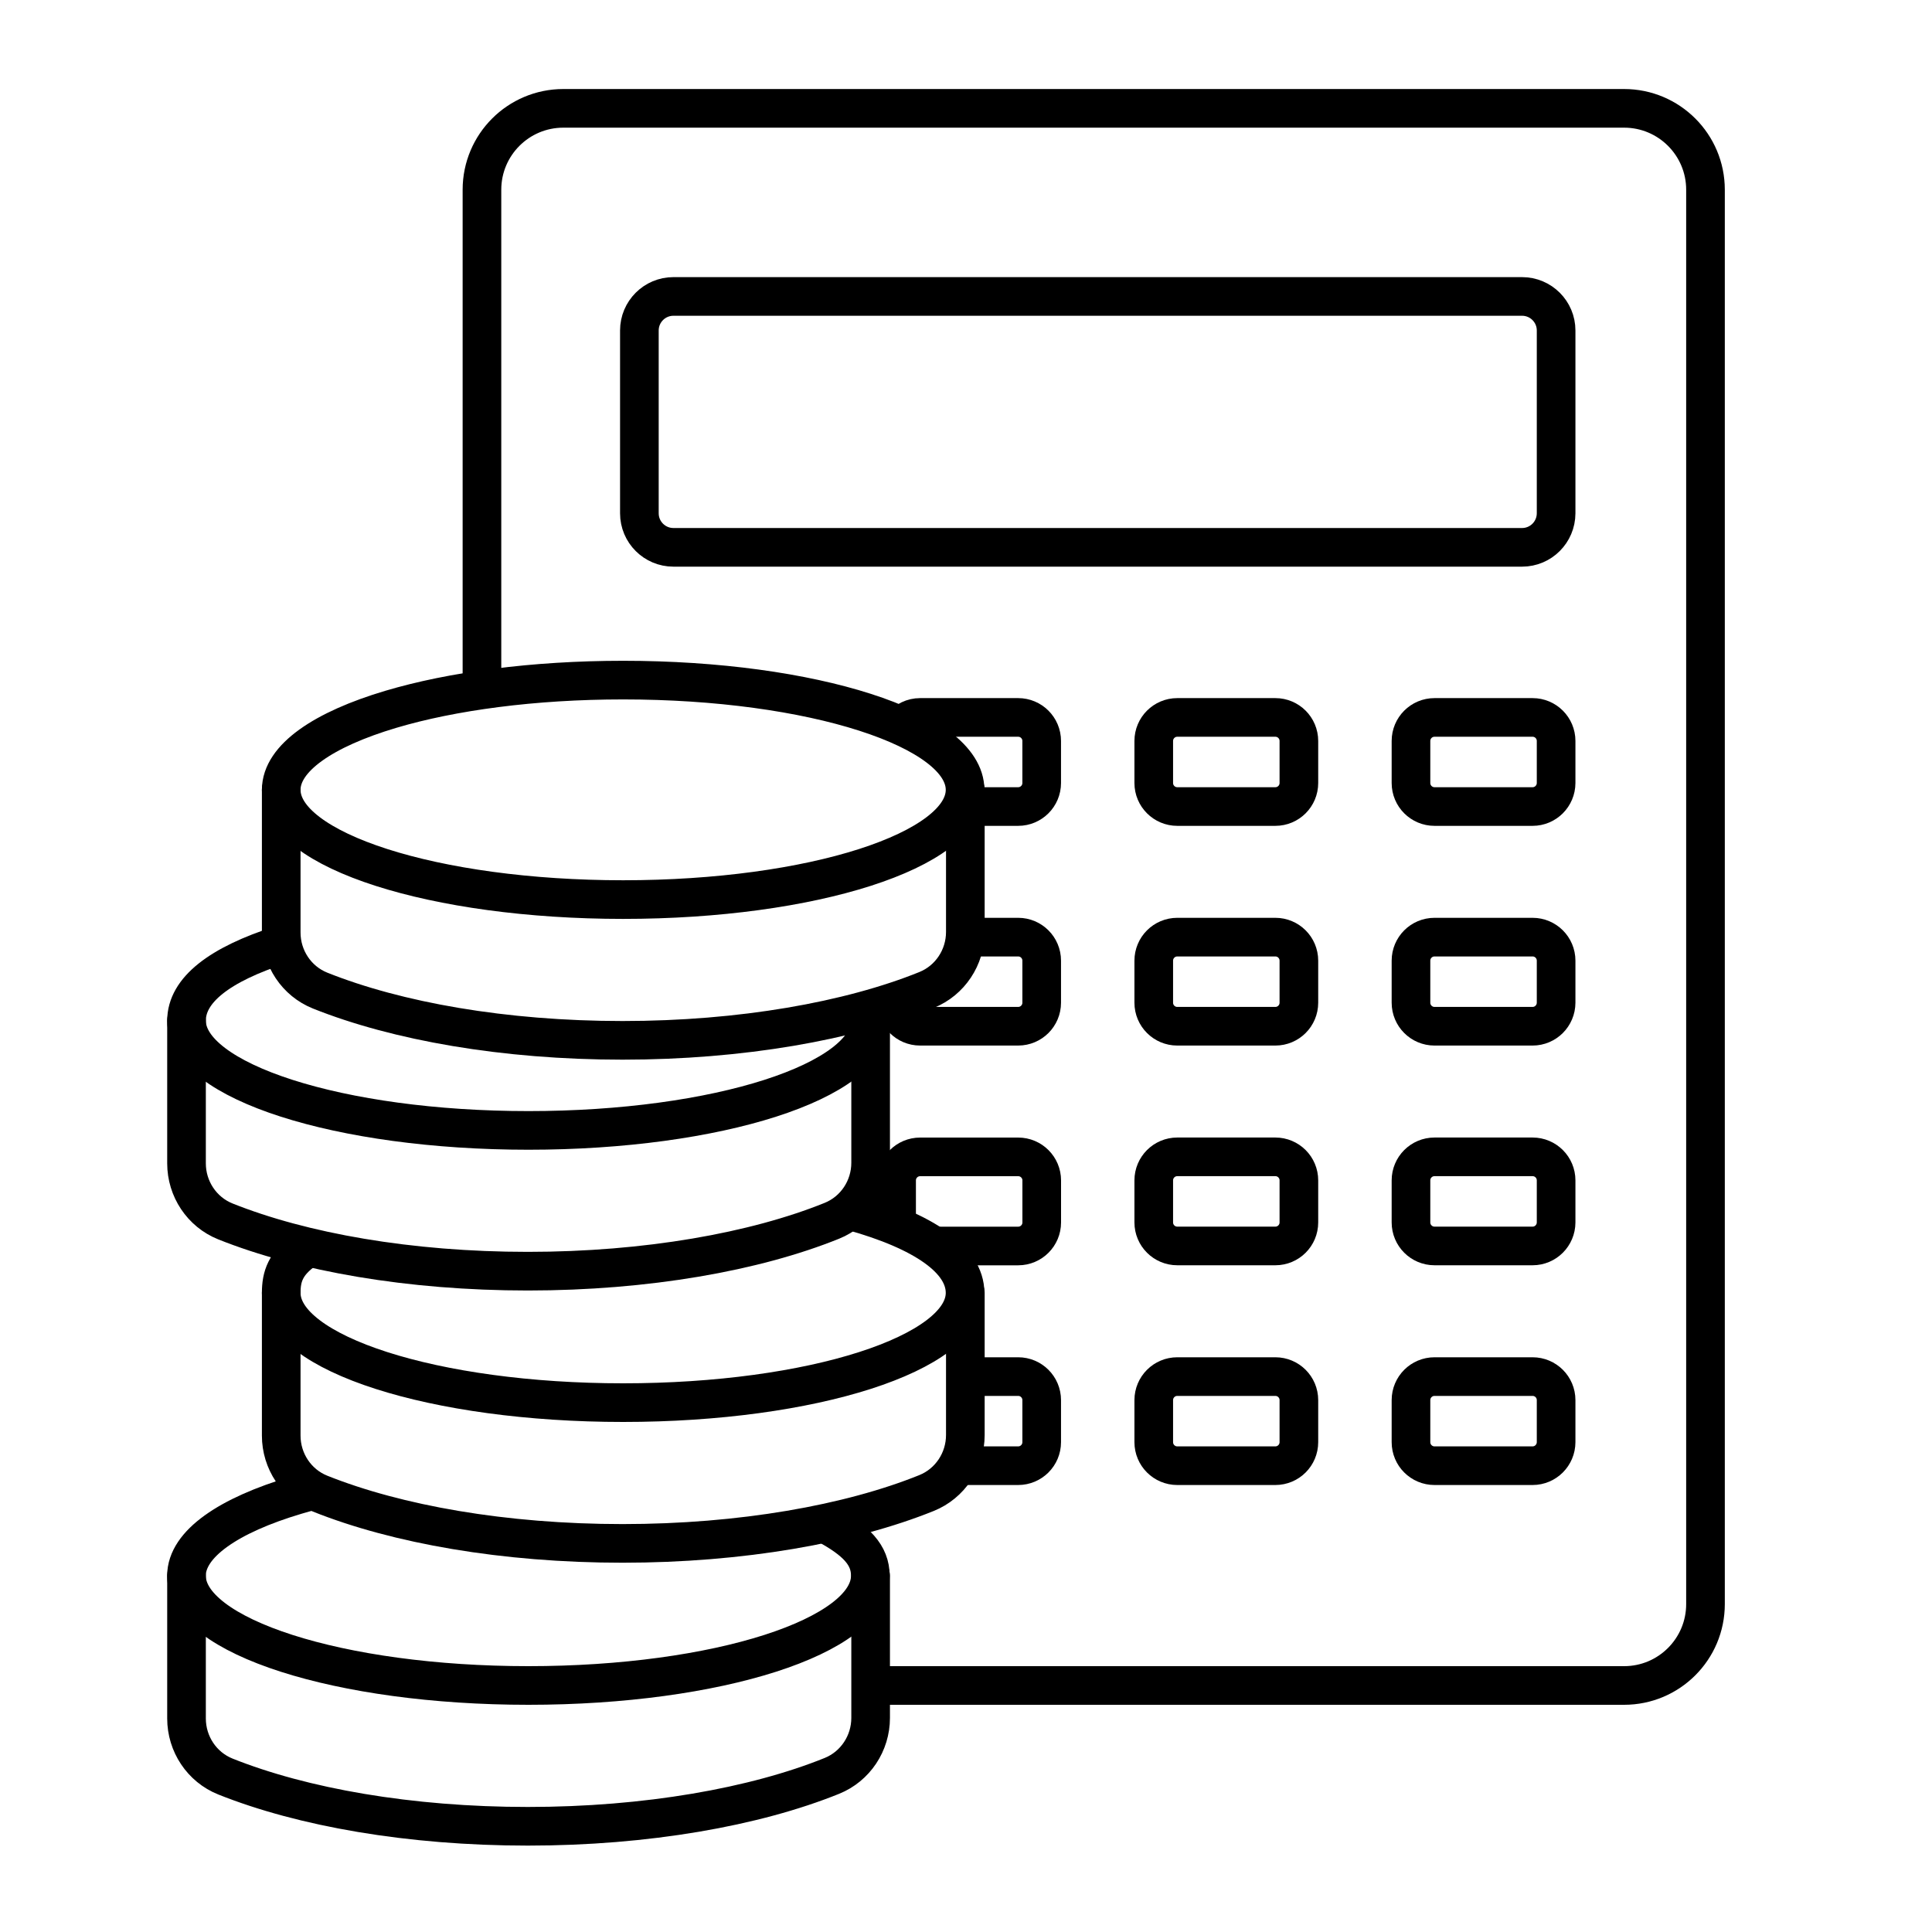
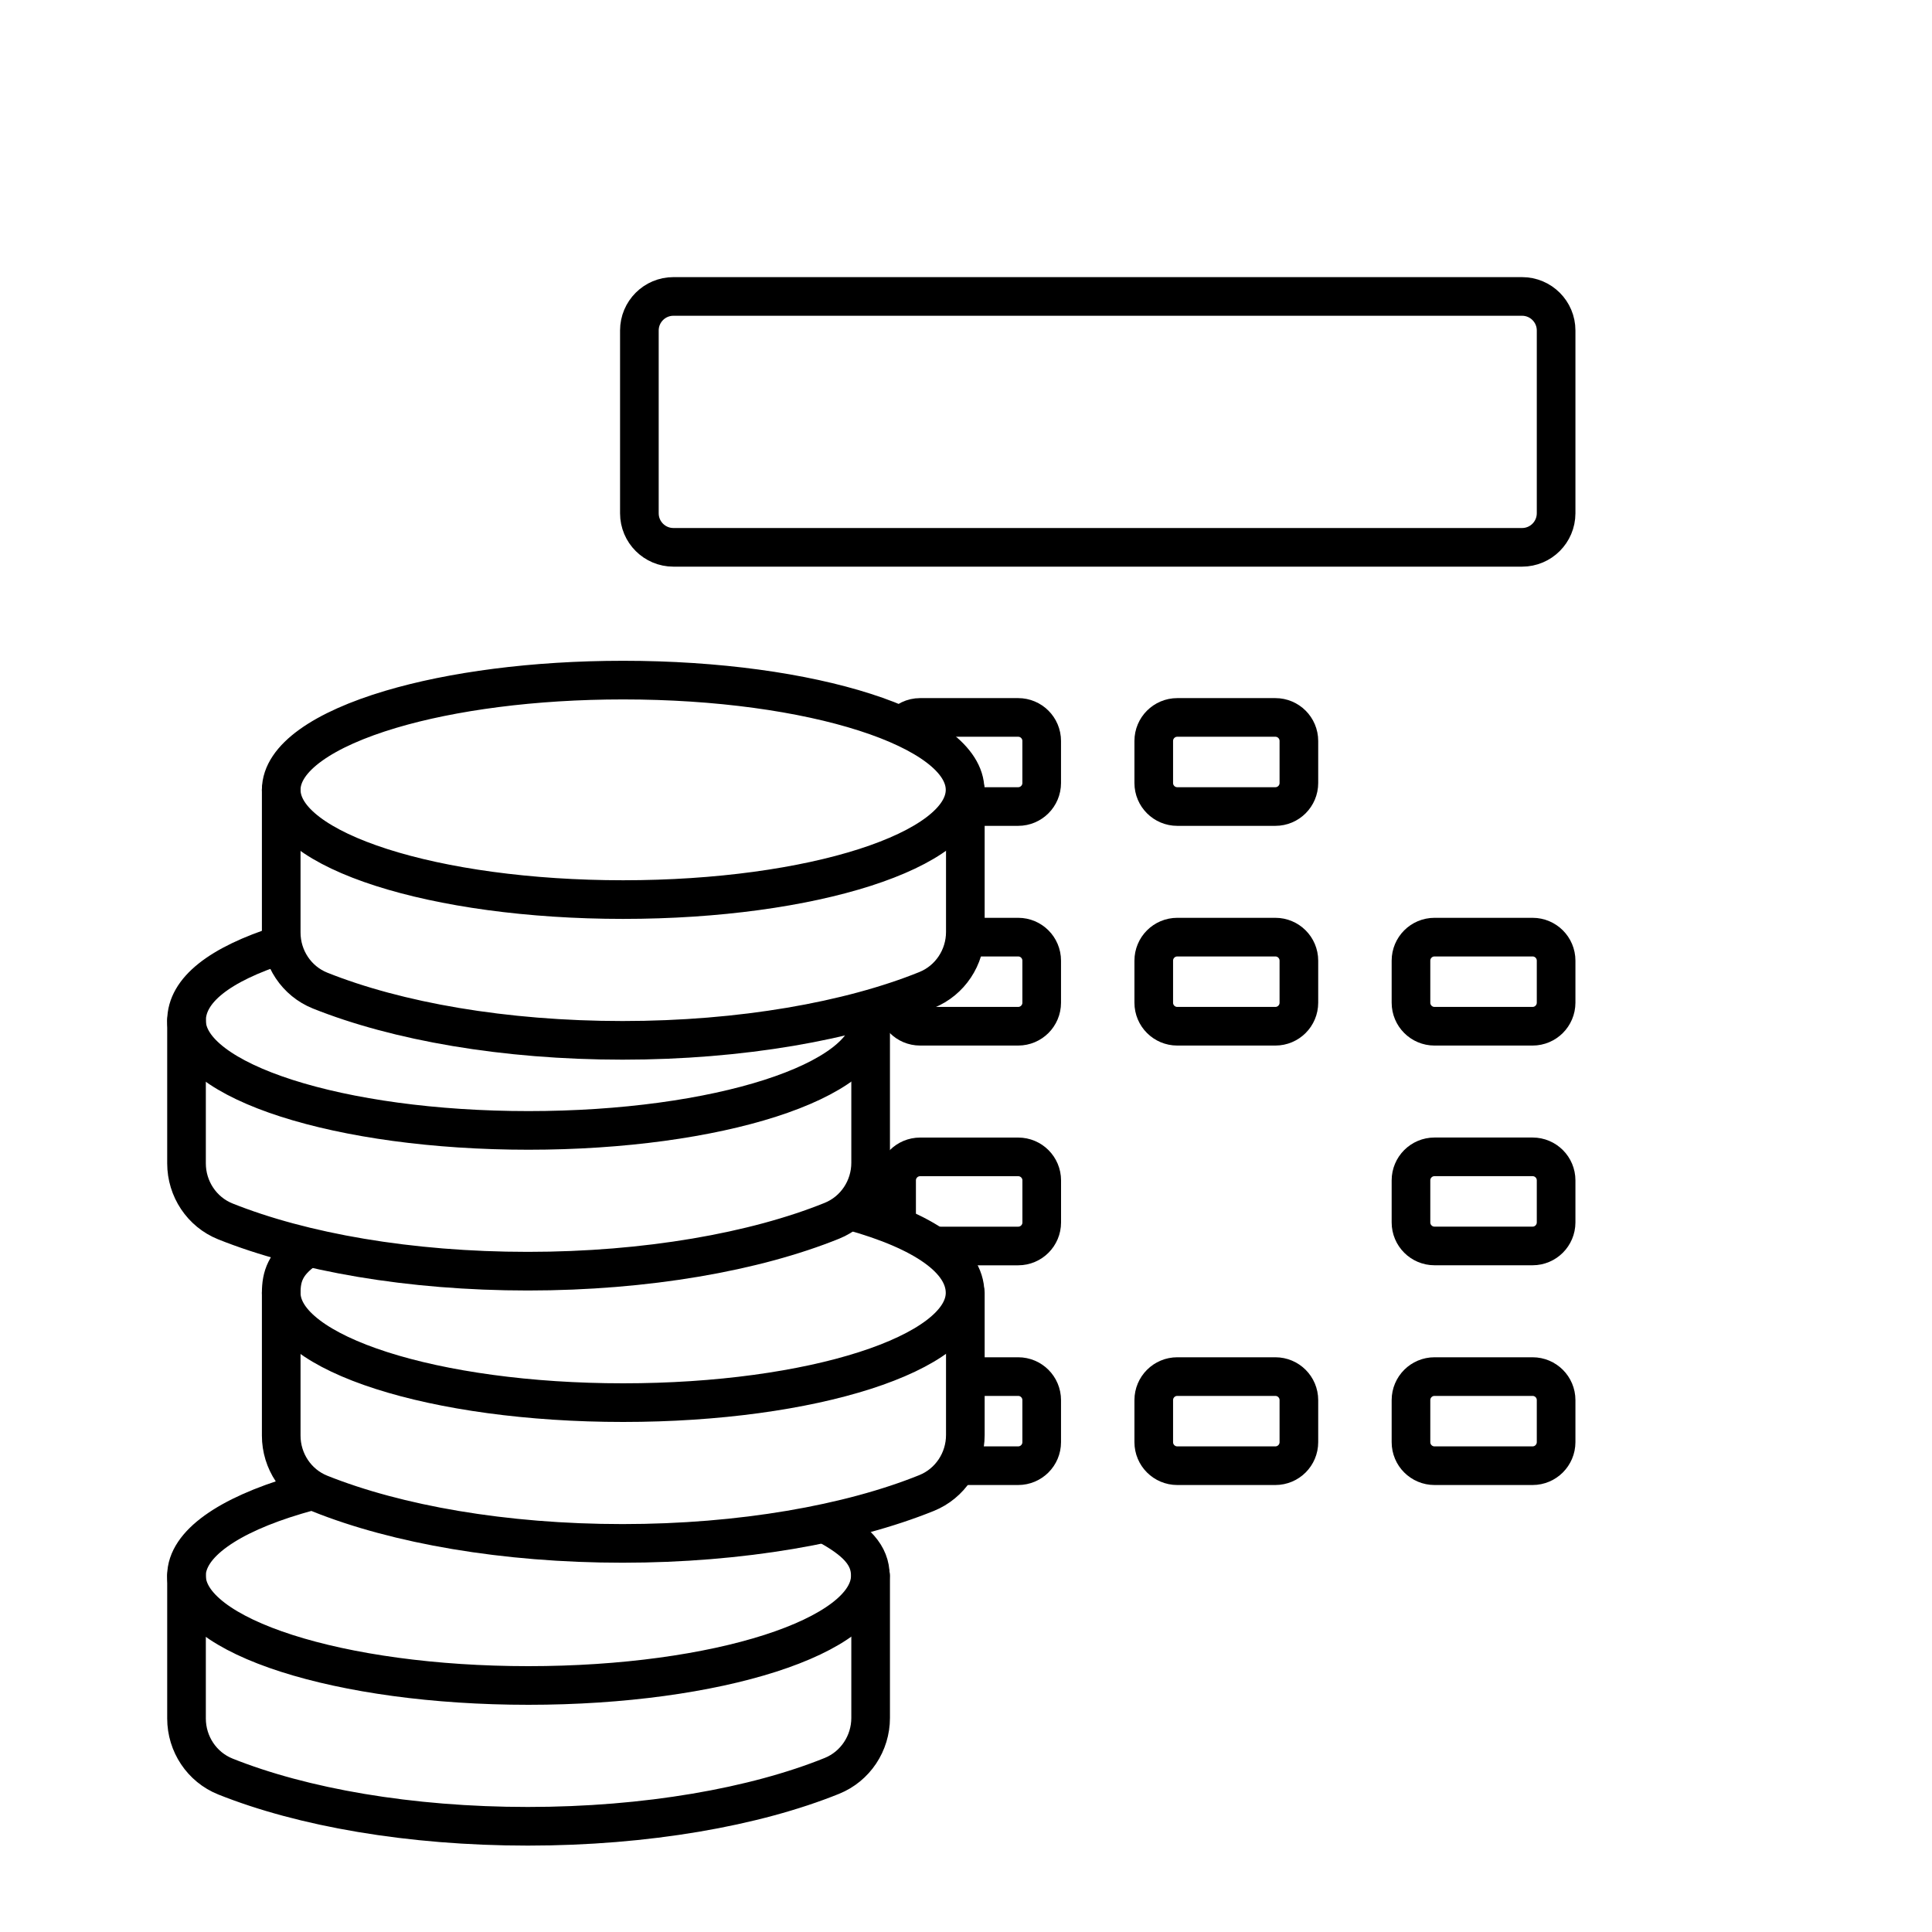
<svg xmlns="http://www.w3.org/2000/svg" id="Calque_1" version="1.1" viewBox="0 0 500 500">
  <defs>
    <style>
      .st0 {
        stroke-linecap: round;
        stroke-linejoin: round;
      }

      .st0, .st1 {
        fill: none;
        stroke: #000;
        stroke-width: 10px;
      }

      .st1 {
        stroke-miterlimit: 10;
      }
    </style>
  </defs>
  <g id="Calque_171">
-     <path class="st1" d="M124.73,177.22V49.1c0-11.63,9.43-21.06,21.06-21.06h274.53c11.63,0,21.06,9.43,21.06,21.06v366.04c0,11.63-9.43,21.06-21.06,21.06h-198.56" />
    <path class="st1" d="M393.91,141.65h-219.63c-4.86,0-8.81-3.94-8.81-8.81v-47.31c0-4.86,3.94-8.81,8.81-8.81h219.63c4.86,0,8.81,3.94,8.81,8.81v47.31c-.01,4.87-3.95,8.81-8.81,8.81Z" />
    <g>
-       <path class="st1" d="M396.63,208.73h-25.38c-3.36,0-6.09-2.72-6.09-6.09v-10.88c0-3.36,2.72-6.09,6.09-6.09h25.38c3.36,0,6.09,2.72,6.09,6.09v10.88c-.01,3.36-2.73,6.09-6.09,6.09Z" />
      <path class="st1" d="M330.06,208.73h-25.38c-3.36,0-6.09-2.72-6.09-6.09v-10.88c0-3.36,2.72-6.09,6.09-6.09h25.38c3.36,0,6.09,2.72,6.09,6.09v10.88c0,3.36-2.72,6.09-6.09,6.09Z" />
      <path class="st1" d="M233.44,187.86c1.12-1.34,2.8-2.19,4.68-2.19h25.38c3.36,0,6.09,2.72,6.09,6.09v10.88c0,3.36-2.72,6.09-6.09,6.09h-17.42" />
    </g>
    <g>
      <path class="st1" d="M396.63,265.59h-25.38c-3.36,0-6.09-2.72-6.09-6.09v-10.88c0-3.36,2.72-6.09,6.09-6.09h25.38c3.36,0,6.09,2.72,6.09,6.09v10.88c-.01,3.36-2.73,6.09-6.09,6.09Z" />
      <path class="st1" d="M330.06,265.59h-25.38c-3.36,0-6.09-2.72-6.09-6.09v-10.88c0-3.36,2.72-6.09,6.09-6.09h25.38c3.36,0,6.09,2.72,6.09,6.09v10.88c0,3.36-2.72,6.09-6.09,6.09Z" />
      <path class="st1" d="M246.02,242.53h17.48c3.36,0,6.09,2.72,6.09,6.09v10.88c0,3.36-2.72,6.09-6.09,6.09h-25.38c-3.36,0-6.09-2.72-6.09-6.09" />
    </g>
    <g>
      <path class="st1" d="M396.63,322.45h-25.38c-3.36,0-6.09-2.72-6.09-6.09v-10.88c0-3.36,2.72-6.09,6.09-6.09h25.38c3.36,0,6.09,2.72,6.09,6.09v10.88c-.01,3.37-2.73,6.09-6.09,6.09Z" />
-       <path class="st1" d="M330.06,322.45h-25.38c-3.36,0-6.09-2.72-6.09-6.09v-10.88c0-3.36,2.72-6.09,6.09-6.09h25.38c3.36,0,6.09,2.72,6.09,6.09v10.88c0,3.37-2.72,6.09-6.09,6.09Z" />
      <path class="st1" d="M232.04,316.37v-10.88c0-3.36,2.72-6.09,6.09-6.09h25.38c3.36,0,6.09,2.72,6.09,6.09v10.88c0,3.36-2.72,6.09-6.09,6.09h-21.37" />
    </g>
    <g>
      <path class="st1" d="M396.63,379.32h-25.38c-3.36,0-6.09-2.72-6.09-6.09v-10.88c0-3.36,2.72-6.09,6.09-6.09h25.38c3.36,0,6.09,2.72,6.09,6.09v10.88c-.01,3.36-2.73,6.09-6.09,6.09Z" />
      <path class="st1" d="M330.06,379.32h-25.38c-3.36,0-6.09-2.72-6.09-6.09v-10.88c0-3.36,2.72-6.09,6.09-6.09h25.38c3.36,0,6.09,2.72,6.09,6.09v10.88c0,3.36-2.72,6.09-6.09,6.09Z" />
      <path class="st1" d="M246.41,356.26h17.09c3.36,0,6.09,2.72,6.09,6.09v10.88c0,3.36-2.72,6.09-6.09,6.09h-17.68" />
    </g>
-     <path class="st0" d="M44.04,408.76" />
    <g>
      <path class="st0" d="M48.27,407.81v36.93c0,6.59,3.96,12.59,10.08,15.03,19.87,7.94,47.59,12.87,78.26,12.87s58.79-5,78.68-13.04c6.09-2.46,10.03-8.44,10.03-15.01v-36.78" />
      <path class="st0" d="M213.73,394.42c7.94,4.26,11.51,8.06,11.51,13.38,0,15.69-39.62,28.4-88.49,28.4s-88.49-12.72-88.49-28.4c0-8.23,10.92-15.65,28.36-20.84,1.35-.4,2.74-.79,4.16-1.16" />
    </g>
    <g>
      <path class="st0" d="M48.27,264.15v36.93c0,6.59,3.96,12.59,10.08,15.03,19.87,7.94,47.59,12.87,78.26,12.87s58.79-5,78.68-13.04c6.09-2.46,10.03-8.44,10.03-15.01v-36.78" />
      <path class="st0" d="M224.7,261.56c.36,1.05.55,1.51.55,2.59,0,15.69-39.62,28.4-88.49,28.4s-88.49-12.72-88.49-28.4c0-7.87,8.44-14.54,24.55-19.68" />
    </g>
    <g>
      <path class="st0" d="M72.78,334.6v36.93c0,6.59,3.96,12.59,10.08,15.03,19.87,7.94,47.59,12.87,78.26,12.87s58.79-5,78.68-13.04c6.09-2.46,10.03-8.44,10.03-15.01v-36.78" />
      <path class="st0" d="M220.47,313.45c18.7,5.21,29.29,12.58,29.29,21.15,0,15.69-39.62,28.4-88.49,28.4s-88.49-12.72-88.49-28.4c0-4.21,1.07-7.63,6.19-11.22" />
    </g>
    <g>
      <path class="st0" d="M72.78,204.41v36.93c0,6.59,3.96,12.59,10.08,15.03,19.87,7.94,47.59,12.87,78.26,12.87s58.79-5,78.68-13.04c6.09-2.46,10.03-8.44,10.03-15.01v-36.78" />
      <path class="st0" d="M249.76,204.41c0,15.69-39.62,28.4-88.49,28.4s-88.49-12.72-88.49-28.4c0-8.23,10.92-15.65,28.36-20.84,15.78-4.69,36.91-7.56,60.13-7.56,48.87,0,88.49,12.71,88.49,28.4Z" />
    </g>
  </g>
</svg>